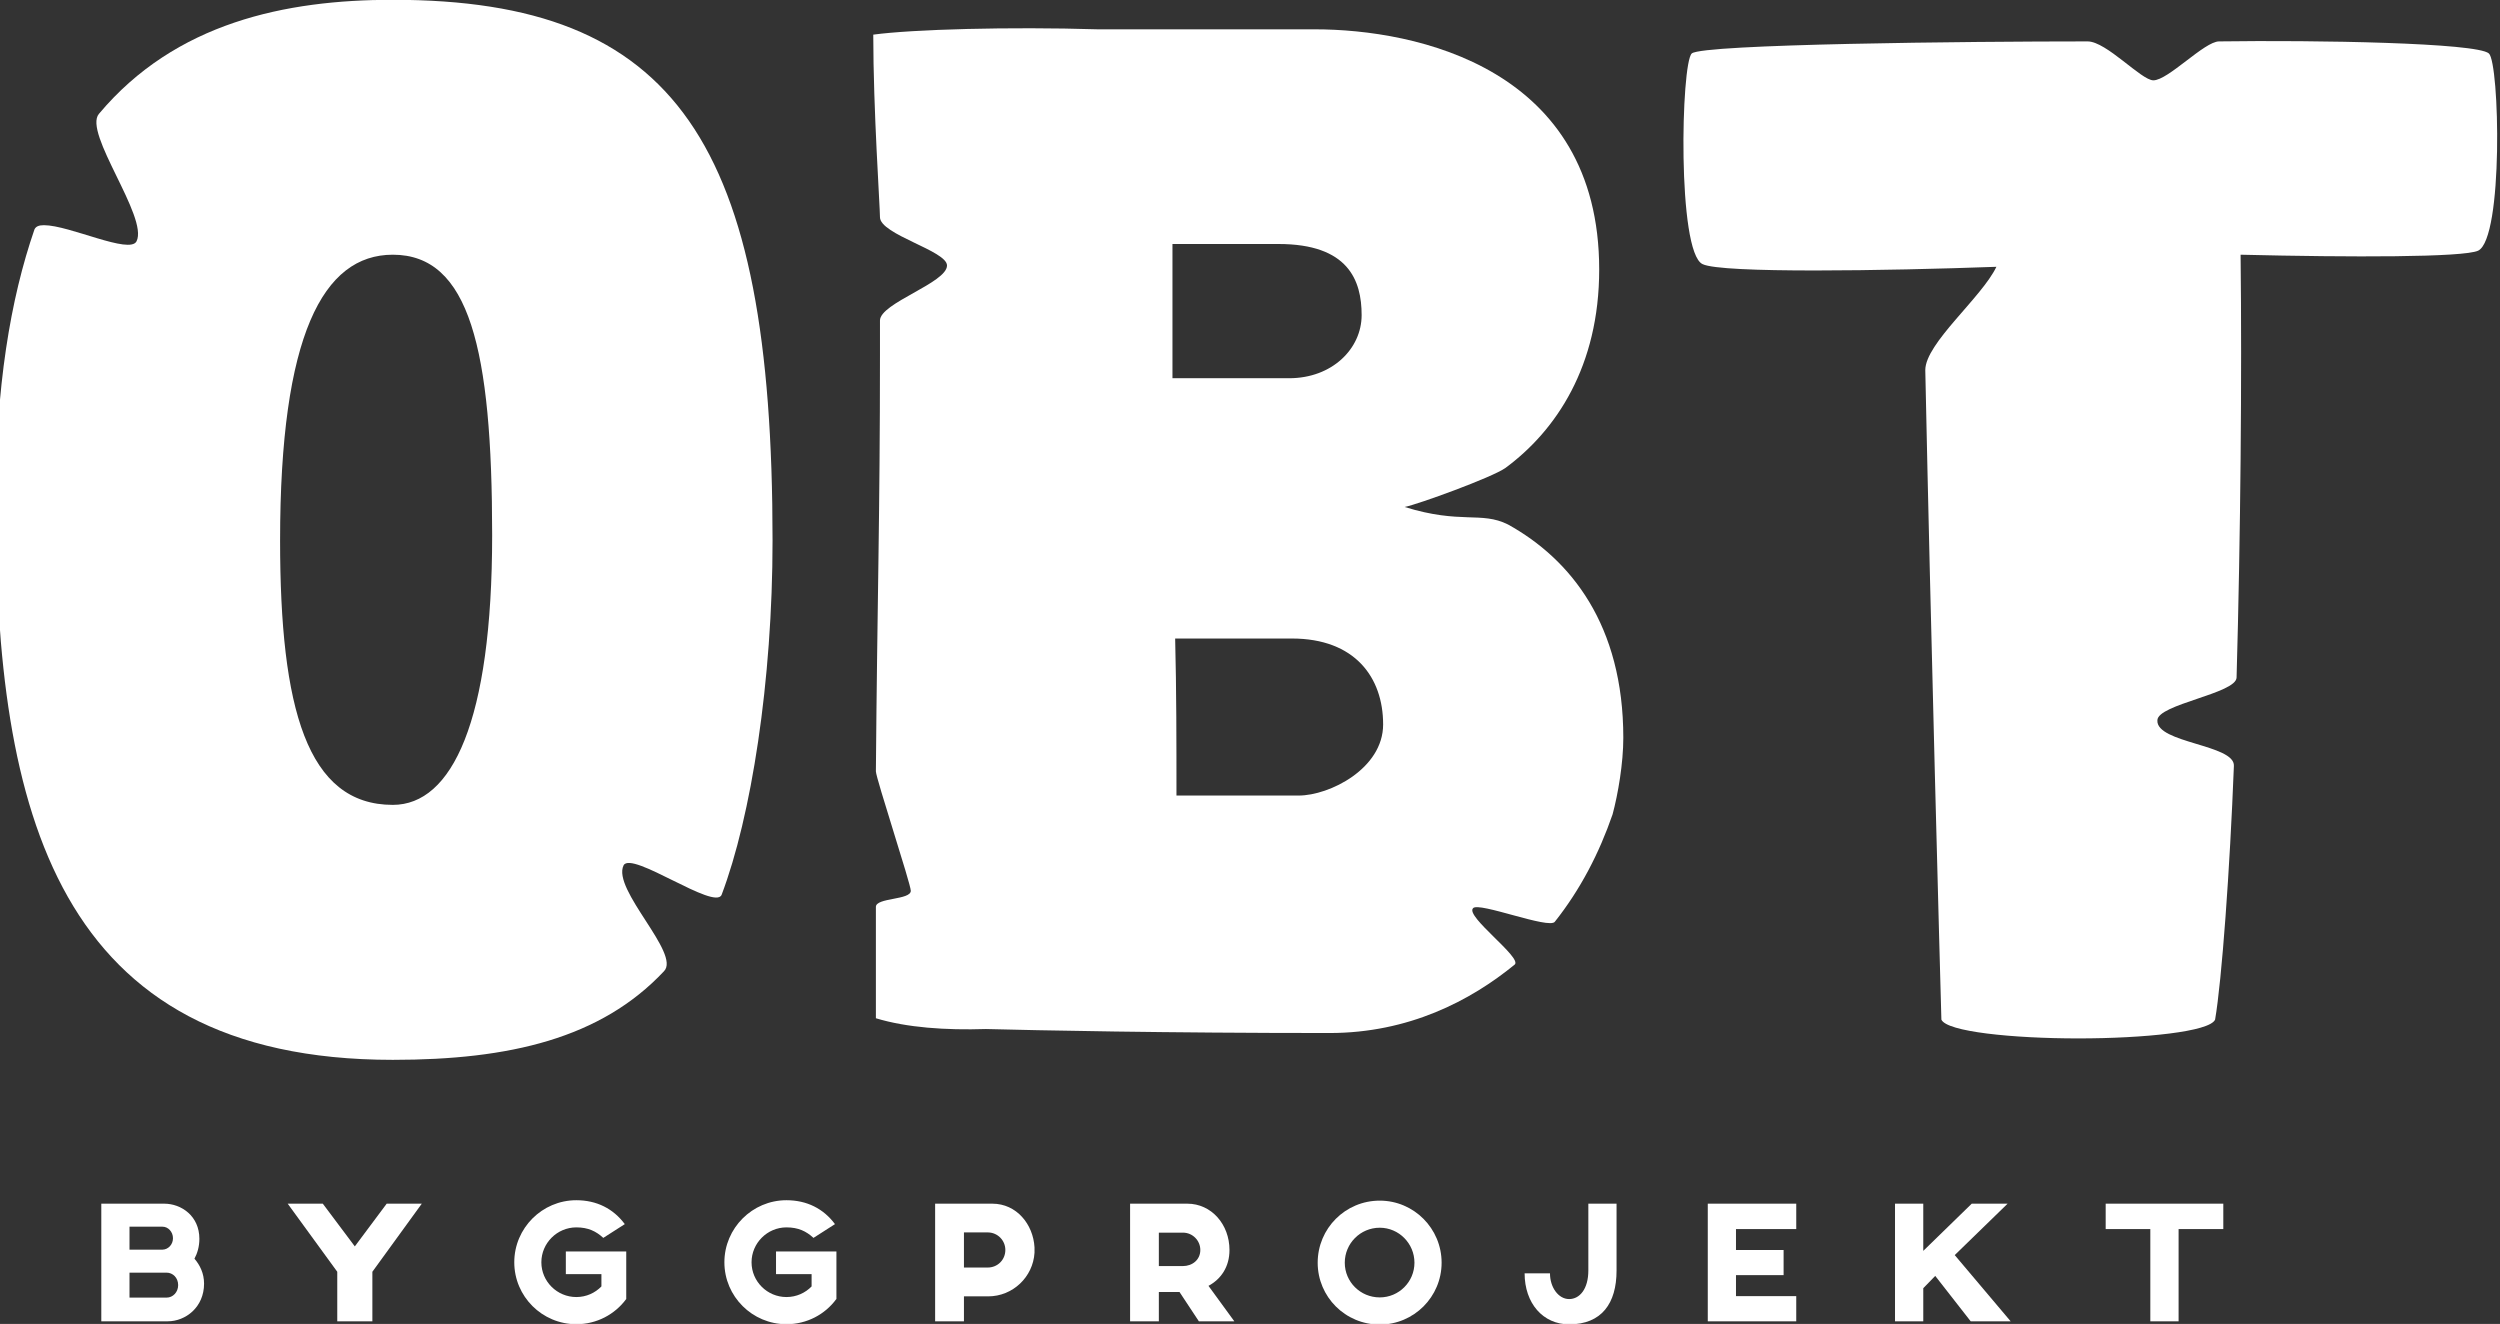
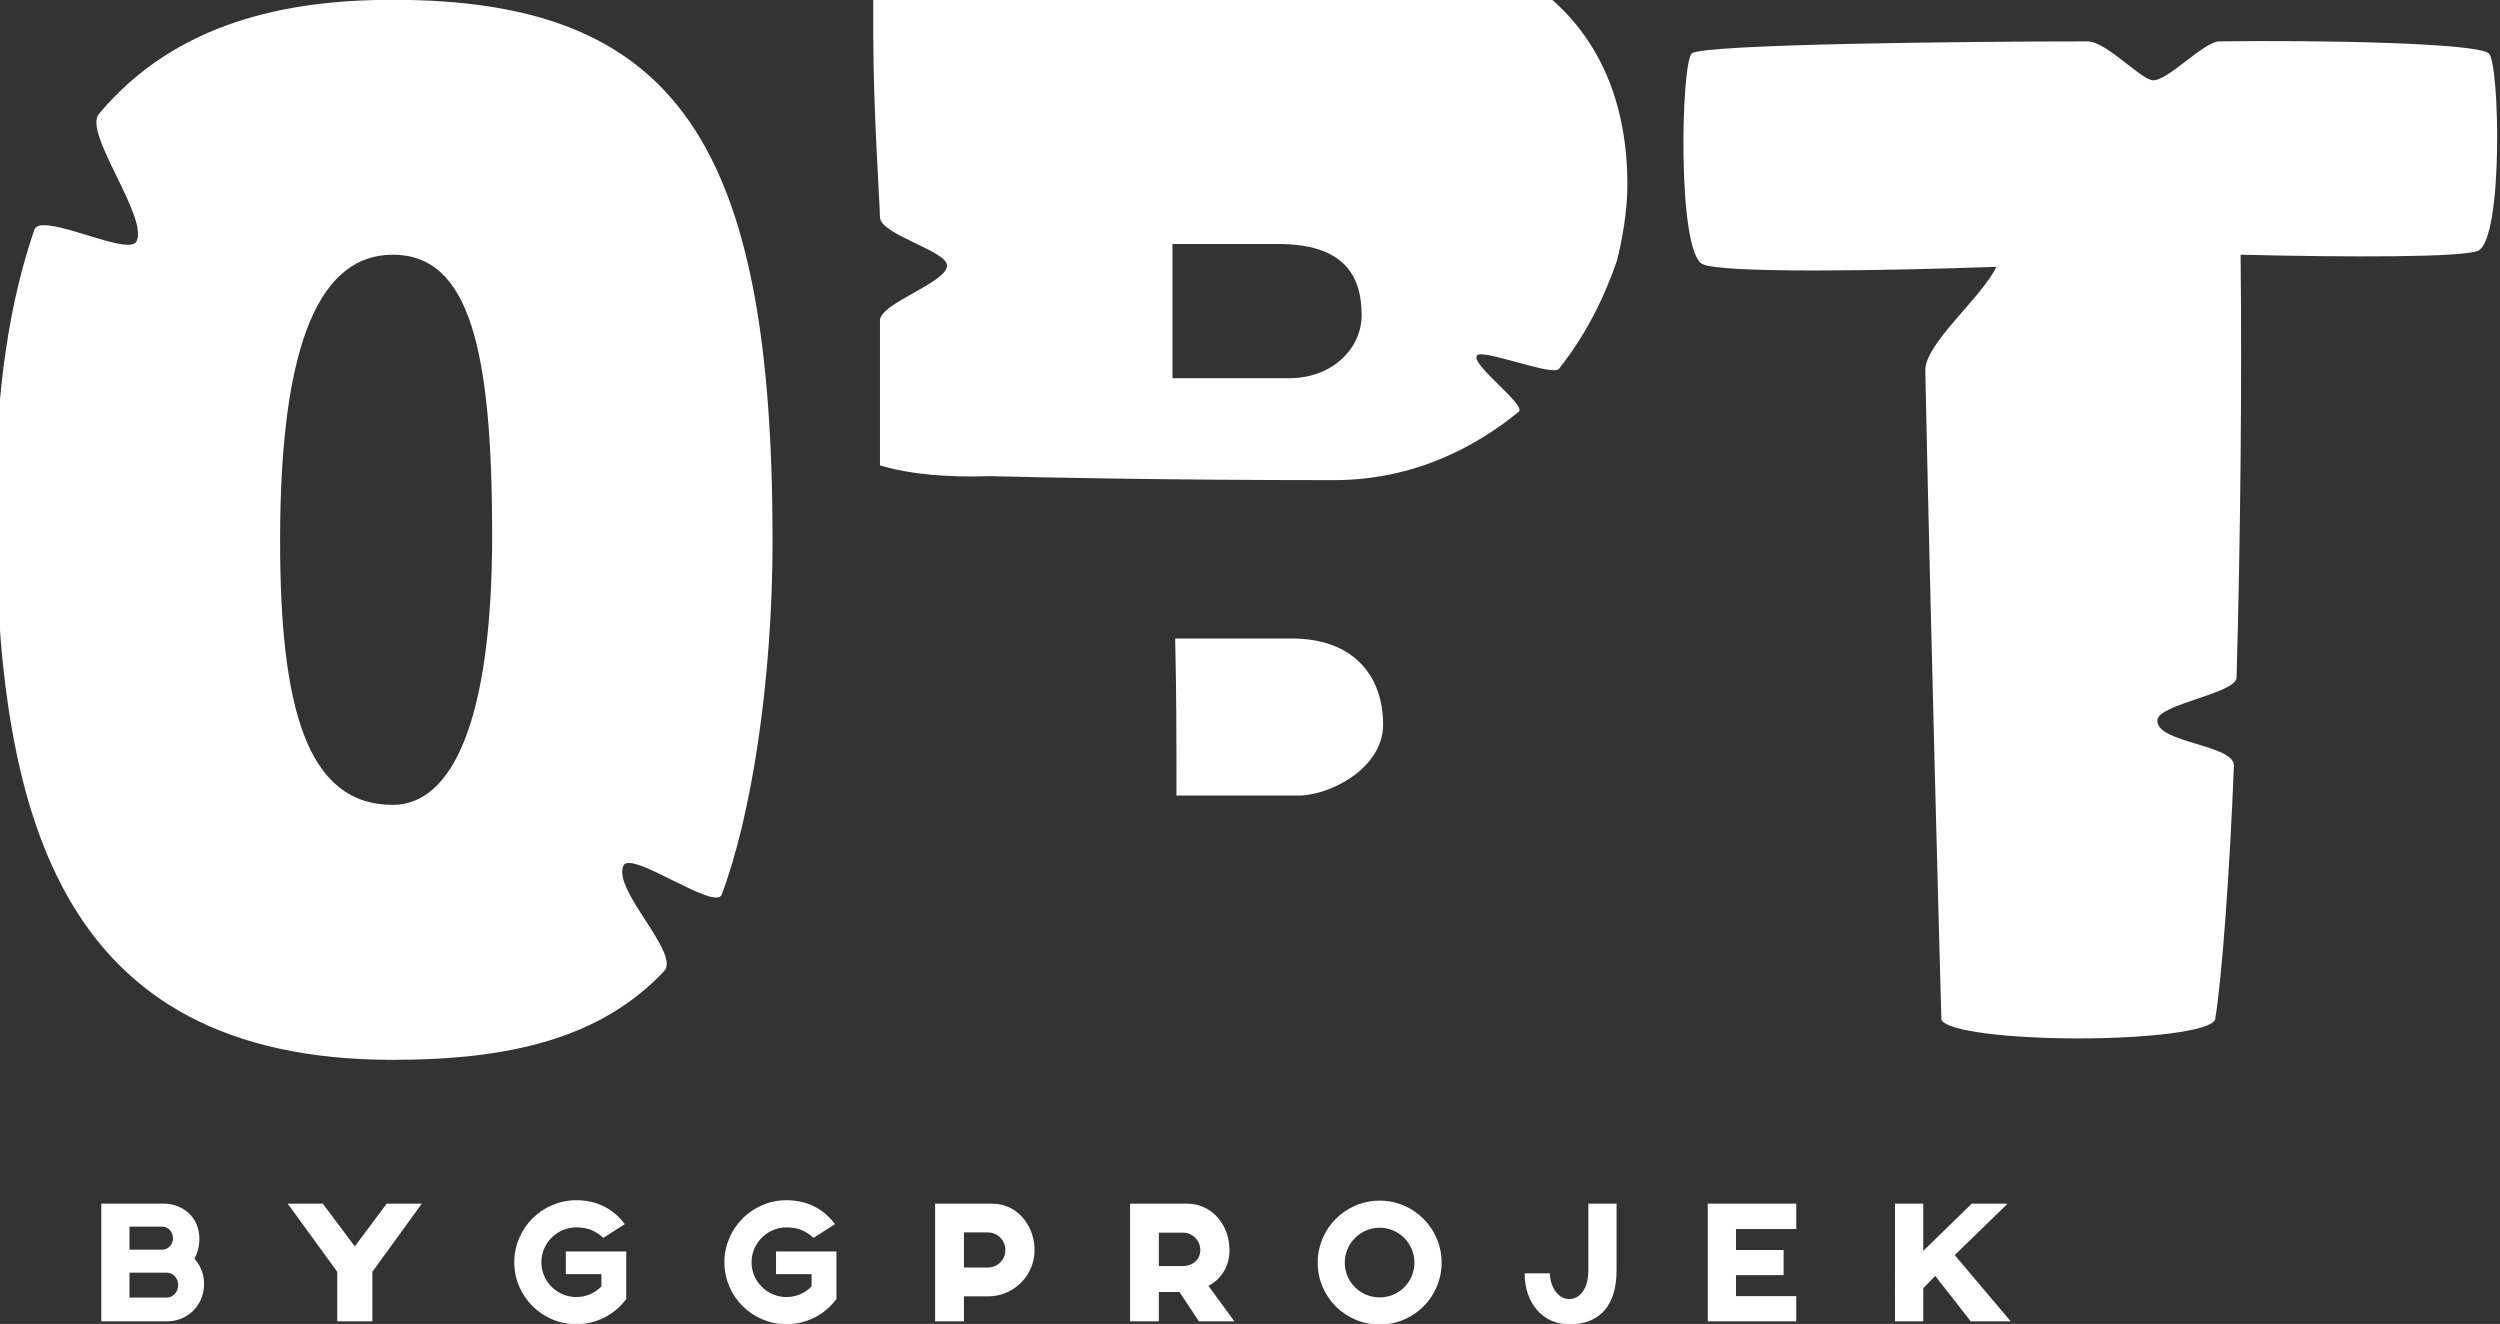
<svg xmlns="http://www.w3.org/2000/svg" width="49.876mm" height="26.413mm" viewBox="0 0 49.876 26.413" version="1.1" id="svg1" xml:space="preserve">
  <rect x="0" y="0" width="49.876" height="26.413" fill="#333333" stroke="none" />
  <defs id="defs1" />
  <g id="g8" transform="matrix(0.353,0,0,-0.353,139.004,6.073)">
    <g id="g10-9" transform="matrix(0.1,0,0,0.1,-418.355,-57.656)">
      <path d="m 355.66,37.23 c 1.641,3.039 2.781,6.828 2.781,11.25 0,12.891 -10.242,19.84 -19.851,19.84 H 303.012 V 1.84 h 37.539 c 10.109,0 20.539,7.961 20.539,21.281 0,5.828 -2.34,10.508 -5.43,14.109 z m -36.711,18.078 h 18.711 c 3.078,0 5.86,-2.848 5.86,-6.519 0,-3.668 -2.782,-6.367 -5.86,-6.449 h -18.711 z m 20.973,-40.078 h -20.973 v 14.109 h 20.973 c 3.476,0 6.527,-2.859 6.527,-7.039 0,-3.981 -2.929,-7.07 -6.527,-7.07 z" style="fill:#ffffff;fill-opacity:1;fill-rule:nonzero;stroke:none" id="path12-2" />
      <path d="m 464.301,68.32 -18.012,-24.141 -18.09,24.141 h -19.84 L 436.371,29.84 V 1.84 h 19.84 V 29.84 l 27.93,38.48 z" style="fill:#ffffff;fill-opacity:1;fill-rule:nonzero;stroke:none" id="path14-0" />
      <path d="m 599.691,41.328 h -34.14 V 28.52 h 20.109 v -6.961 c -3.551,-3.668 -8.551,-6.008 -14.18,-6.008 -10.859,0 -19.761,8.789 -19.761,19.648 0,10.82 8.902,19.723 19.761,19.723 6.641,0 11.141,-2.152 15.239,-5.941 l 12.152,7.781 c -6.449,8.707 -15.859,13.508 -27.391,13.508 -19.332,0 -35.07,-15.781 -35.07,-35.07 0,-19.34 15.738,-35 35.07,-35 11.532,0 21.758,5.539 28.129,14.141 h 0.082 z" style="fill:#ffffff;fill-opacity:1;fill-rule:nonzero;stroke:none" id="path16-3" />
      <path d="M 718.48,41.328 H 684.34 V 28.52 h 20.109 v -6.961 c -3.551,-3.668 -8.59,-6.008 -14.219,-6.008 -10.82,0 -19.718,8.789 -19.718,19.648 0,10.82 8.898,19.723 19.718,19.723 6.68,0 11.18,-2.152 15.282,-5.941 l 12.148,7.781 c -6.449,8.707 -15.859,13.508 -27.43,13.508 -19.289,0 -35.07,-15.781 -35.07,-35.07 0,-19.34 15.781,-35 35.07,-35 11.571,0 21.801,5.539 28.129,14.141 h 0.121 z" style="fill:#ffffff;fill-opacity:1;fill-rule:nonzero;stroke:none" id="path18-9" />
      <path d="m 830.43,43.672 c -0.739,12.969 -10.121,24.648 -23.828,24.648 -7.891,0 -32.34,0 -32.34,0 V 1.84 h 16.289 V 15.941 h 13.711 c 13.898,0 25.347,10.969 26.168,24.648 0,0.5 0,1.051 0,1.559 0,0.512 0,1.012 0,1.524 z M 804.02,32.23 h -13.469 v 19.84 h 13.711 c 5.386,-0.121 9.687,-4.531 9.687,-9.922 0,-5.547 -4.379,-9.918 -9.929,-9.918 z" style="fill:#ffffff;fill-opacity:1;fill-rule:nonzero;stroke:none" id="path20-0" />
      <path d="M 943.359,1.84 928.75,21.879 c 7.031,3.781 11.871,10.66 11.871,20.27 0,14.492 -10.23,26.172 -23.82,26.172 -7.891,0 -32.352,0 -32.352,0 V 1.84 h 16.25 V 18.398 h 11.68 L 923.32,1.84 Z m -42.66,50.109 h 13.641 c 5.39,0 9.801,-4.41 9.801,-9.801 0,-5.547 -4.493,-9.098 -9.922,-9.098 h -13.52 z" style="fill:#ffffff;fill-opacity:1;fill-rule:nonzero;stroke:none" id="path22-0" />
      <path d="m 1025.55,70.039 c -19.46,0 -35.081,-15.738 -35.081,-35.078 C 990.469,15.66 1006.09,0 1025.55,0 c 19.29,0 34.96,15.66 34.96,34.961 0,19.34 -15.67,35.078 -34.96,35.078 z m 0,-54.688 c -10.98,0 -19.77,8.789 -19.77,19.609 0,10.859 8.79,19.77 19.77,19.77 10.82,0 19.61,-8.91 19.61,-19.77 0,-10.82 -8.79,-19.609 -19.61,-19.609 z" style="fill:#ffffff;fill-opacity:1;fill-rule:nonzero;stroke:none" id="path24-8" />
      <path d="M 1143.44,68.32 V 30.59 c 0,-10.551 -4.92,-16.18 -10.86,-16.18 -6.02,0 -10.82,6.57 -10.82,14.539 h -14.34 c 0,-16.879 10.35,-28.828 25.16,-28.828 18.44,0 26.8,11.949 26.8,30.348 v 37.852 z" style="fill:#ffffff;fill-opacity:1;fill-rule:nonzero;stroke:none" id="path26-3" />
      <path d="m 1260.94,53.98 v 14.34 h -50 V 1.84 h 50 V 16.051 h -34.06 v 11.879 h 26.91 v 14.219 h -26.91 v 11.832 z" style="fill:#ffffff;fill-opacity:1;fill-rule:nonzero;stroke:none" id="path28-8" />
      <path d="m 1359.53,1.84 h 22.58 l -31.6,37.422 29.88,29.059 h -20.27 l -27.39,-26.68 v 26.68 h -15.97 V 1.84 h 15.97 V 20.551 l 6.76,6.949 z" style="fill:#ffffff;fill-opacity:1;fill-rule:nonzero;stroke:none" id="path30-4" />
-       <path d="m 1502.3,68.32 h -66.48 V 53.98 h 25.23 V 1.84 h 15.98 V 53.98 h 25.27 z" style="fill:#ffffff;fill-opacity:1;fill-rule:nonzero;stroke:none" id="path32-4" />
      <path d="m 467.77,149.609 c 65.98,0 117.539,12.11 153.21,50.039 9.84,9.84 -29.57,46.25 -22.781,59.922 4.571,8.321 51.602,-25.781 55.391,-16.679 16.68,43.988 28.789,120.589 28.789,200.199 0,225.23 -54.57,305.621 -214.609,305.621 -60.661,0 -122.848,-12.891 -166.09,-64.449 -9.102,-10.633 28.09,-58.403 21.25,-72.032 -3.789,-7.582 -37.93,9.102 -52.34,9.102 -3.012,0 -4.539,-0.781 -5.32,-2.312 -13.629,-39.411 -21.989,-89.489 -21.989,-153.942 0,-175.199 34.141,-315.469 224.489,-315.469 z M 404.059,443.09 c 0,116.051 24.3,161.558 63.711,161.558 43.25,0 56.14,-53.128 56.14,-158.519 0,-105.43 -22.781,-152.418 -56.14,-152.418 -48.508,0 -63.711,54.57 -63.711,149.379 z" style="fill:#ffffff;fill-opacity:1;fill-rule:nonzero;stroke:none" id="path34-7" />
-       <path d="m 739.301,729.02 c 0,-42.5 3.789,-97.11 3.789,-103.161 0,-9.839 37.89,-18.949 37.89,-27.308 0,-9.84 -37.89,-21.211 -37.89,-31.09 V 548.52 c 0,-92.54 -1.531,-139.54 -2.309,-235.86 0,-3.789 19.731,-63.711 19.731,-67.5 0,-5.32 -19.731,-3.789 -19.731,-9.109 v -62.93 c 17.457,-5.312 39.449,-6.832 62.188,-6.09 28.082,-0.742 101.64,-2.261 194.179,-2.261 44.732,0 79.612,18.199 104.652,38.671 4.53,3.789 -28.09,27.297 -23.52,31.868 3.05,3.793 43.24,-12.149 46.25,-7.61 14.42,18.199 25.04,38.711 32.62,60.699 3.05,11.372 6.05,28.793 6.05,43.204 0,63.707 -29.57,100.859 -65.19,120.589 -15.2,7.579 -26.56,0 -58.4,9.879 7.58,1.481 49.3,16.68 56.87,21.989 28.83,21.211 53.09,57.621 53.09,112.23 0,113.75 -103.12,135.742 -160.781,135.742 H 865.941 c -49.3,1.52 -104.652,0 -126.64,-3.011 z M 975.898,387.73 c 35.622,0 51.562,-21.992 51.562,-48.55 0,-25 -30.312,-40.2 -47.769,-40.2 H 910.66 c 0,29.61 0,59.18 -0.738,88.75 z m -67.5,222.969 h 59.922 c 39.41,0 46.99,-20.469 46.99,-40.187 0,-18.992 -16.681,-35.672 -40.931,-35.672 h -65.981 z" style="fill:#ffffff;fill-opacity:1;fill-rule:nonzero;stroke:none" id="path36-5" />
+       <path d="m 739.301,729.02 c 0,-42.5 3.789,-97.11 3.789,-103.161 0,-9.839 37.89,-18.949 37.89,-27.308 0,-9.84 -37.89,-21.211 -37.89,-31.09 V 548.52 v -62.93 c 17.457,-5.312 39.449,-6.832 62.188,-6.09 28.082,-0.742 101.64,-2.261 194.179,-2.261 44.732,0 79.612,18.199 104.652,38.671 4.53,3.789 -28.09,27.297 -23.52,31.868 3.05,3.793 43.24,-12.149 46.25,-7.61 14.42,18.199 25.04,38.711 32.62,60.699 3.05,11.372 6.05,28.793 6.05,43.204 0,63.707 -29.57,100.859 -65.19,120.589 -15.2,7.579 -26.56,0 -58.4,9.879 7.58,1.481 49.3,16.68 56.87,21.989 28.83,21.211 53.09,57.621 53.09,112.23 0,113.75 -103.12,135.742 -160.781,135.742 H 865.941 c -49.3,1.52 -104.652,0 -126.64,-3.011 z M 975.898,387.73 c 35.622,0 51.562,-21.992 51.562,-48.55 0,-25 -30.312,-40.2 -47.769,-40.2 H 910.66 c 0,29.61 0,59.18 -0.738,88.75 z m -67.5,222.969 h 59.922 c 39.41,0 46.99,-20.469 46.99,-40.187 0,-18.992 -16.681,-35.672 -40.931,-35.672 h -65.981 z" style="fill:#ffffff;fill-opacity:1;fill-rule:nonzero;stroke:none" id="path36-5" />
      <path d="m 1207.97,599.34 c 10.62,-5.32 103.91,-3.789 166.09,-1.531 -8.36,-17.457 -40.19,-43.239 -40.19,-58.399 3.01,-144.84 8.32,-339.019 9.1,-367.07 3.01,-6.828 40.19,-10.621 77.34,-10.621 37.15,0 74.34,3.793 77.35,10.621 3.79,22 8.36,84.961 10.62,143.359 0.74,12.11 -43.98,12.891 -43.24,25.781 0,9.11 44.76,15.161 44.76,24.258 2.27,80.391 3.05,169.883 2.27,238.91 62.97,-1.527 125.9,-1.527 134.22,2.262 14.41,6.801 12.15,106.18 6.09,111.488 -6.83,6.051 -97.85,7.582 -152.46,6.801 -8.32,0 -28.79,-22 -37.15,-22 -6.83,0 -26.52,22 -37.15,22 -66.75,0 -217.65,-1.488 -223.71,-6.801 -6.09,-5.308 -8.36,-112.269 6.06,-119.058 z" style="fill:#ffffff;fill-opacity:1;fill-rule:nonzero;stroke:none" id="path38-8" />
    </g>
  </g>
</svg>